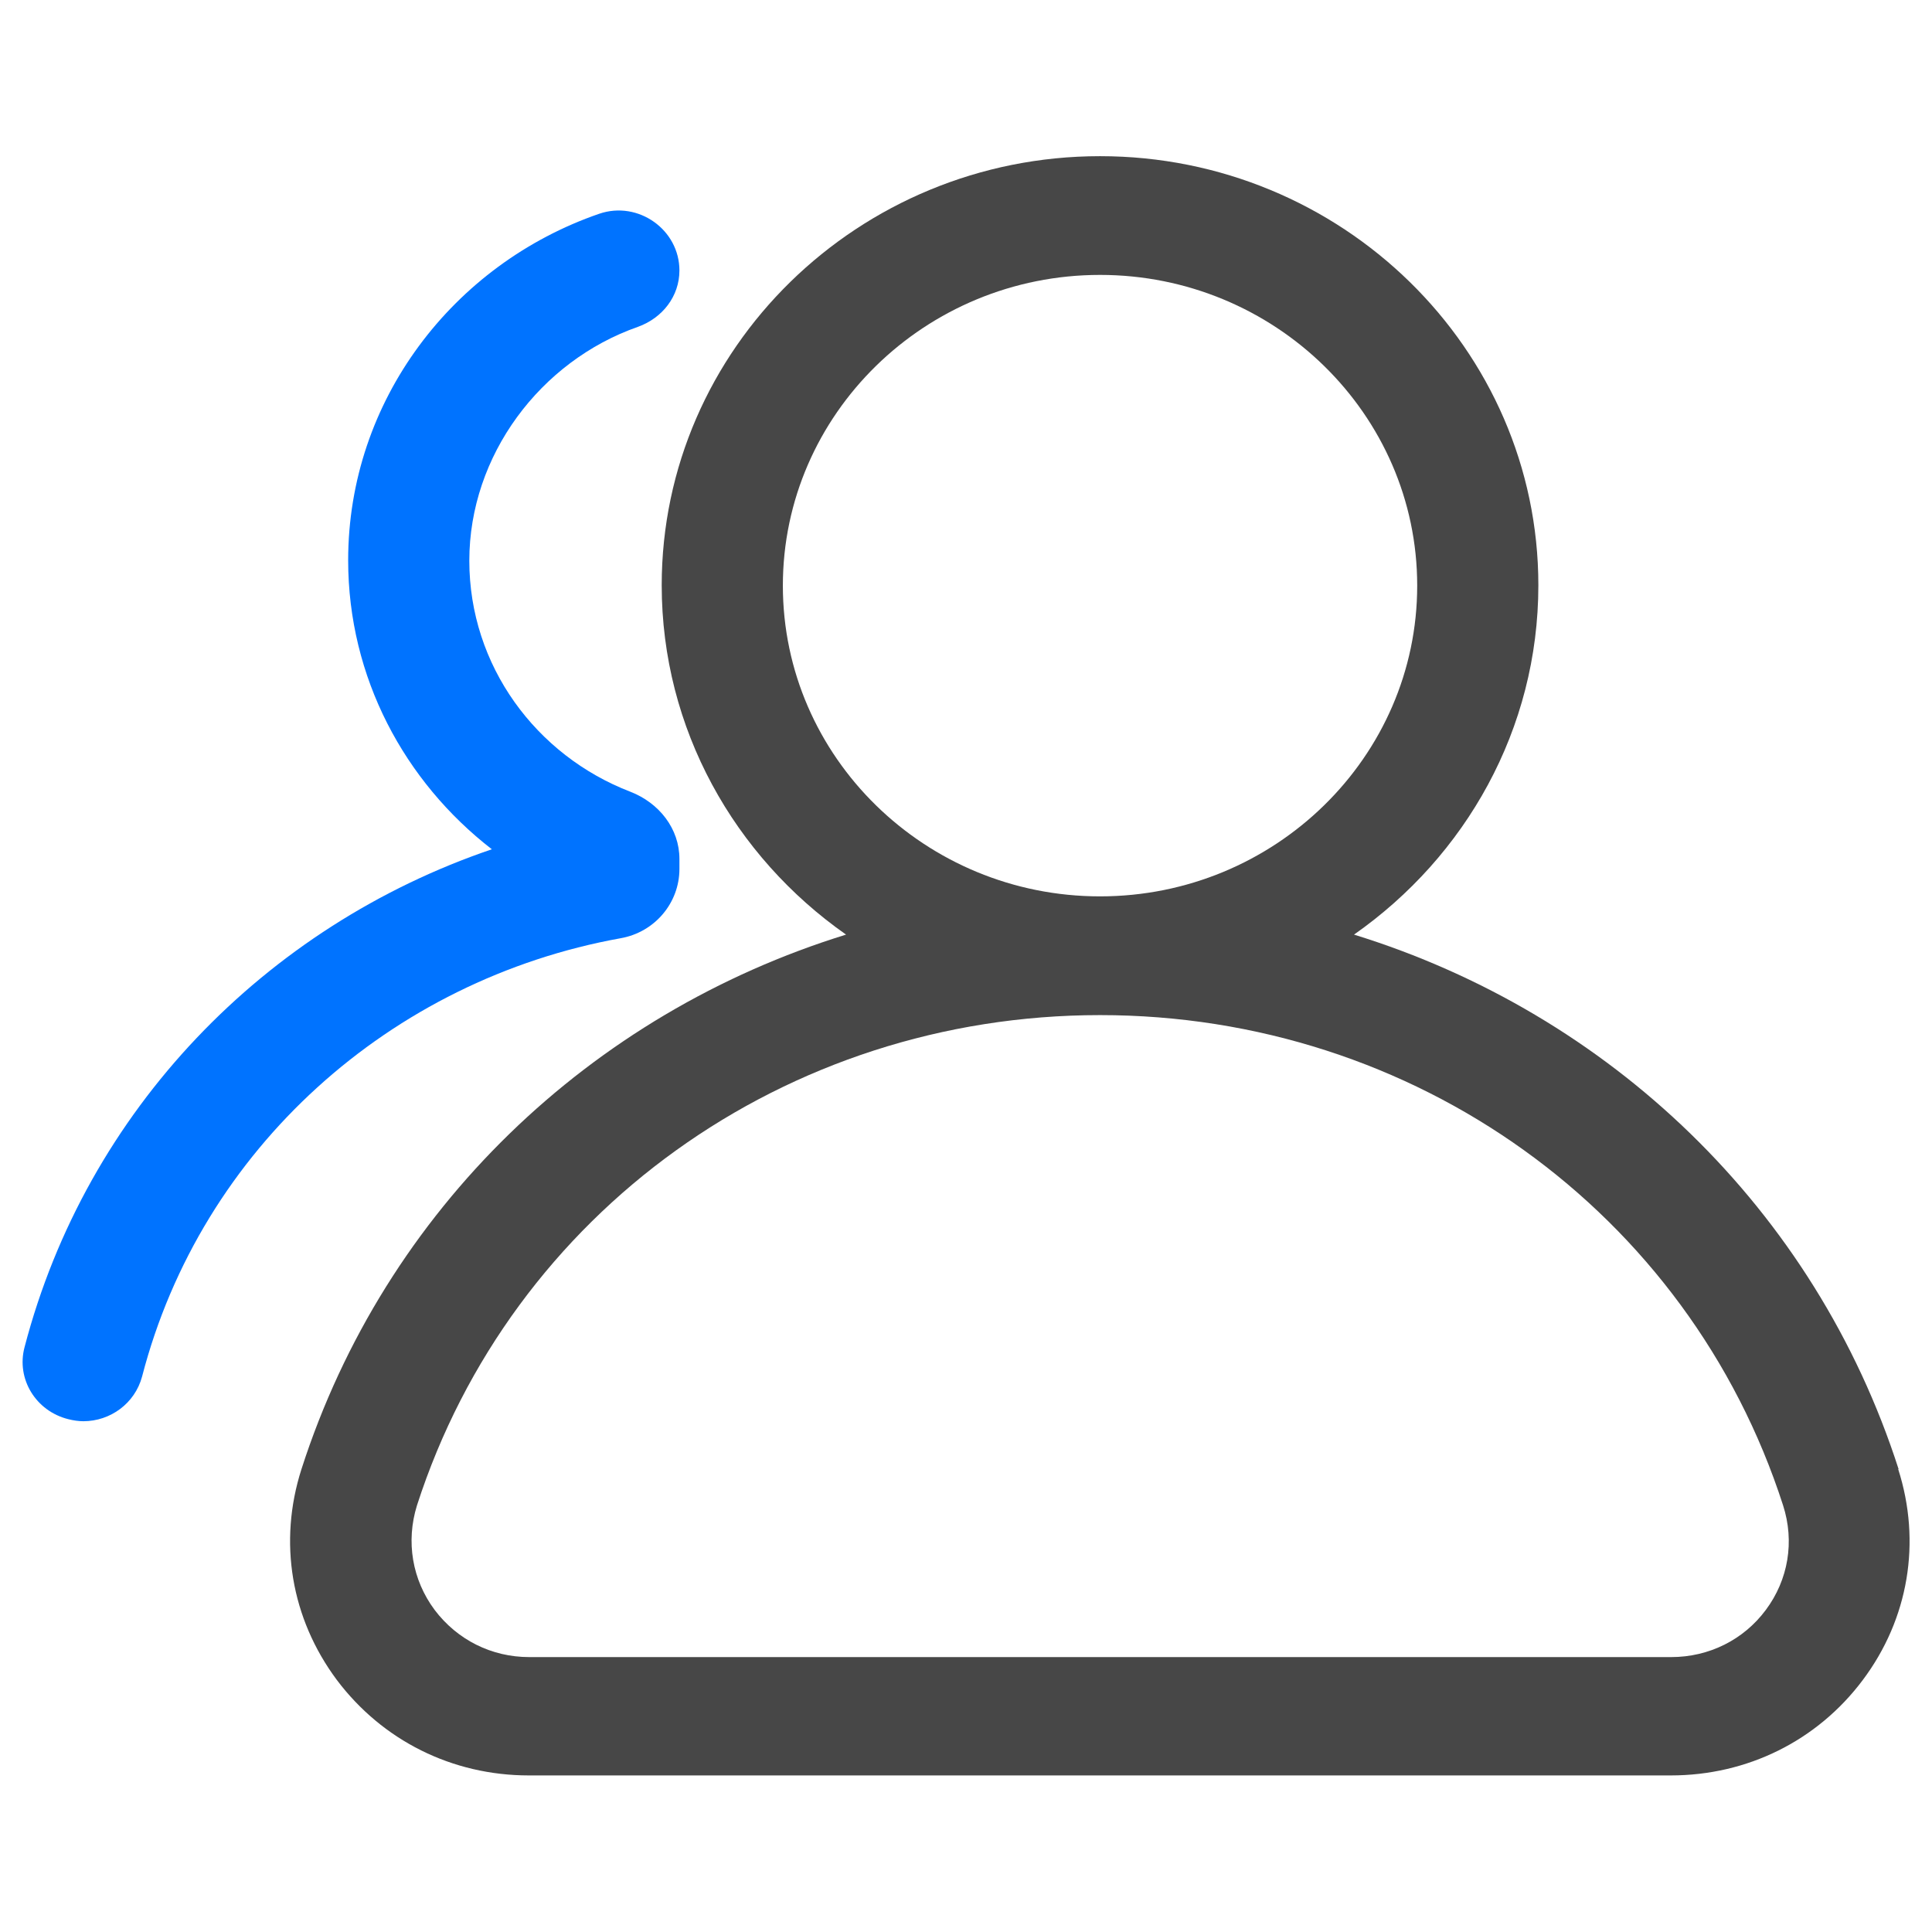
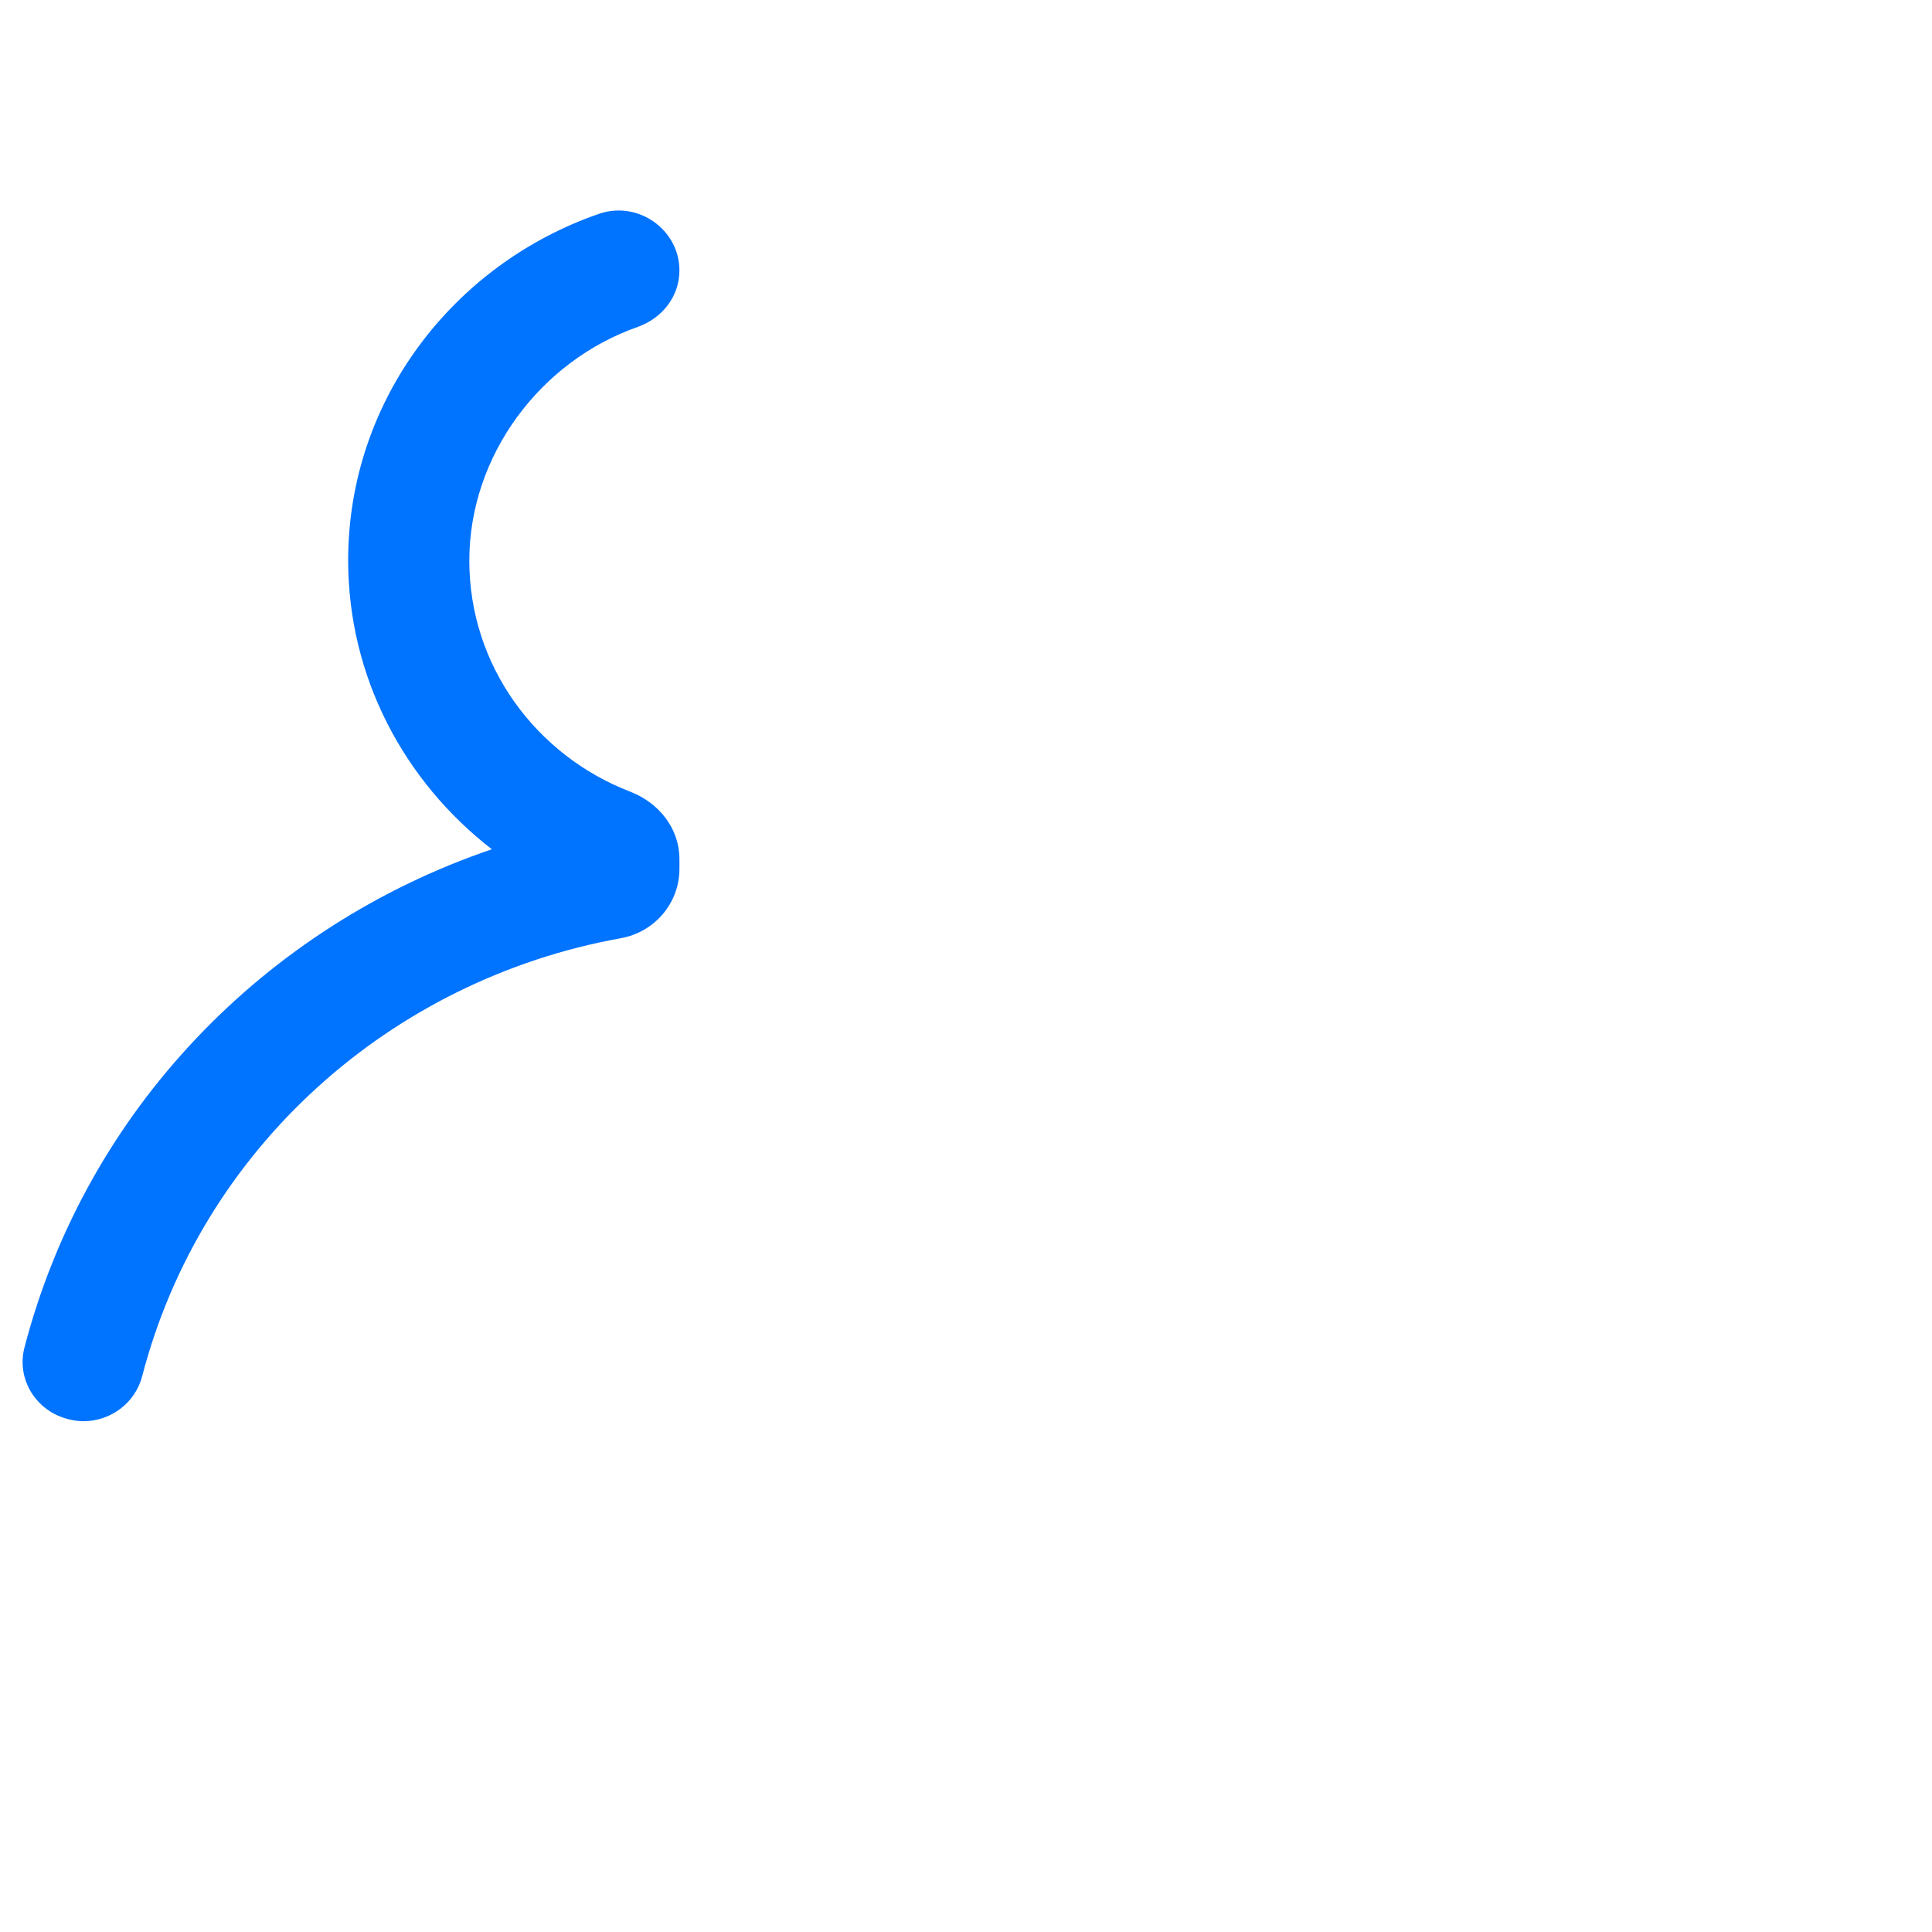
<svg xmlns="http://www.w3.org/2000/svg" viewBox="0 0 48 48" version="1.1" id="_图层_1">
  <defs>
    <style>
      .st0 {
        fill: #0073ff;
      }

      .st1 {
        fill: #5788ff;
      }

      .st2 {
        fill: #474747;
      }
    </style>
  </defs>
-   <path d="M47.17,36.5c-2.08-6.47-7.19-11.32-13.53-13.28,2.77-1.94,4.58-5.1,4.58-8.68,0-5.88-4.89-10.66-10.89-10.66s-10.89,4.78-10.89,10.66c0,3.57,1.81,6.74,4.58,8.68-6.34,1.96-11.45,6.81-13.53,13.28-.58,1.81-.26,3.71.88,5.24,1.13,1.5,2.86,2.37,4.77,2.37h28.37c1.9,0,3.64-.86,4.77-2.37,1.14-1.52,1.46-3.43.88-5.24h0ZM19.45,14.55c0-4.26,3.54-7.72,7.88-7.72s7.88,3.46,7.88,7.72-3.54,7.72-7.88,7.72-7.88-3.46-7.88-7.72ZM43.87,40c-.55.74-1.41,1.17-2.35,1.17H13.15c-.94,0-1.79-.43-2.35-1.17-.56-.75-.72-1.7-.44-2.6,2.35-7.28,9.16-12.18,16.97-12.18s14.62,4.89,16.97,12.18c.29.9.13,1.85-.43,2.6Z" class="st2" />
  <path d="M15.42,23.31c.85-.15,1.46-.88,1.46-1.72v-.25c0-.75-.5-1.39-1.22-1.67-2.34-.9-4-3.13-4-5.74s1.76-4.96,4.19-5.81c.61-.22,1.03-.76,1.03-1.4,0-1.01-1.02-1.74-1.99-1.41-3.63,1.25-6.24,4.64-6.24,8.61,0,2.91,1.4,5.5,3.57,7.18-5.62,1.91-10.07,6.47-11.61,12.37-.21.79.28,1.59,1.09,1.79.12.03.25.05.37.05.67,0,1.28-.44,1.46-1.11,1.47-5.67,6.18-9.86,11.89-10.89h0Z" class="st0" />
  <path d="M15.42,23.31" class="st1" />
</svg>